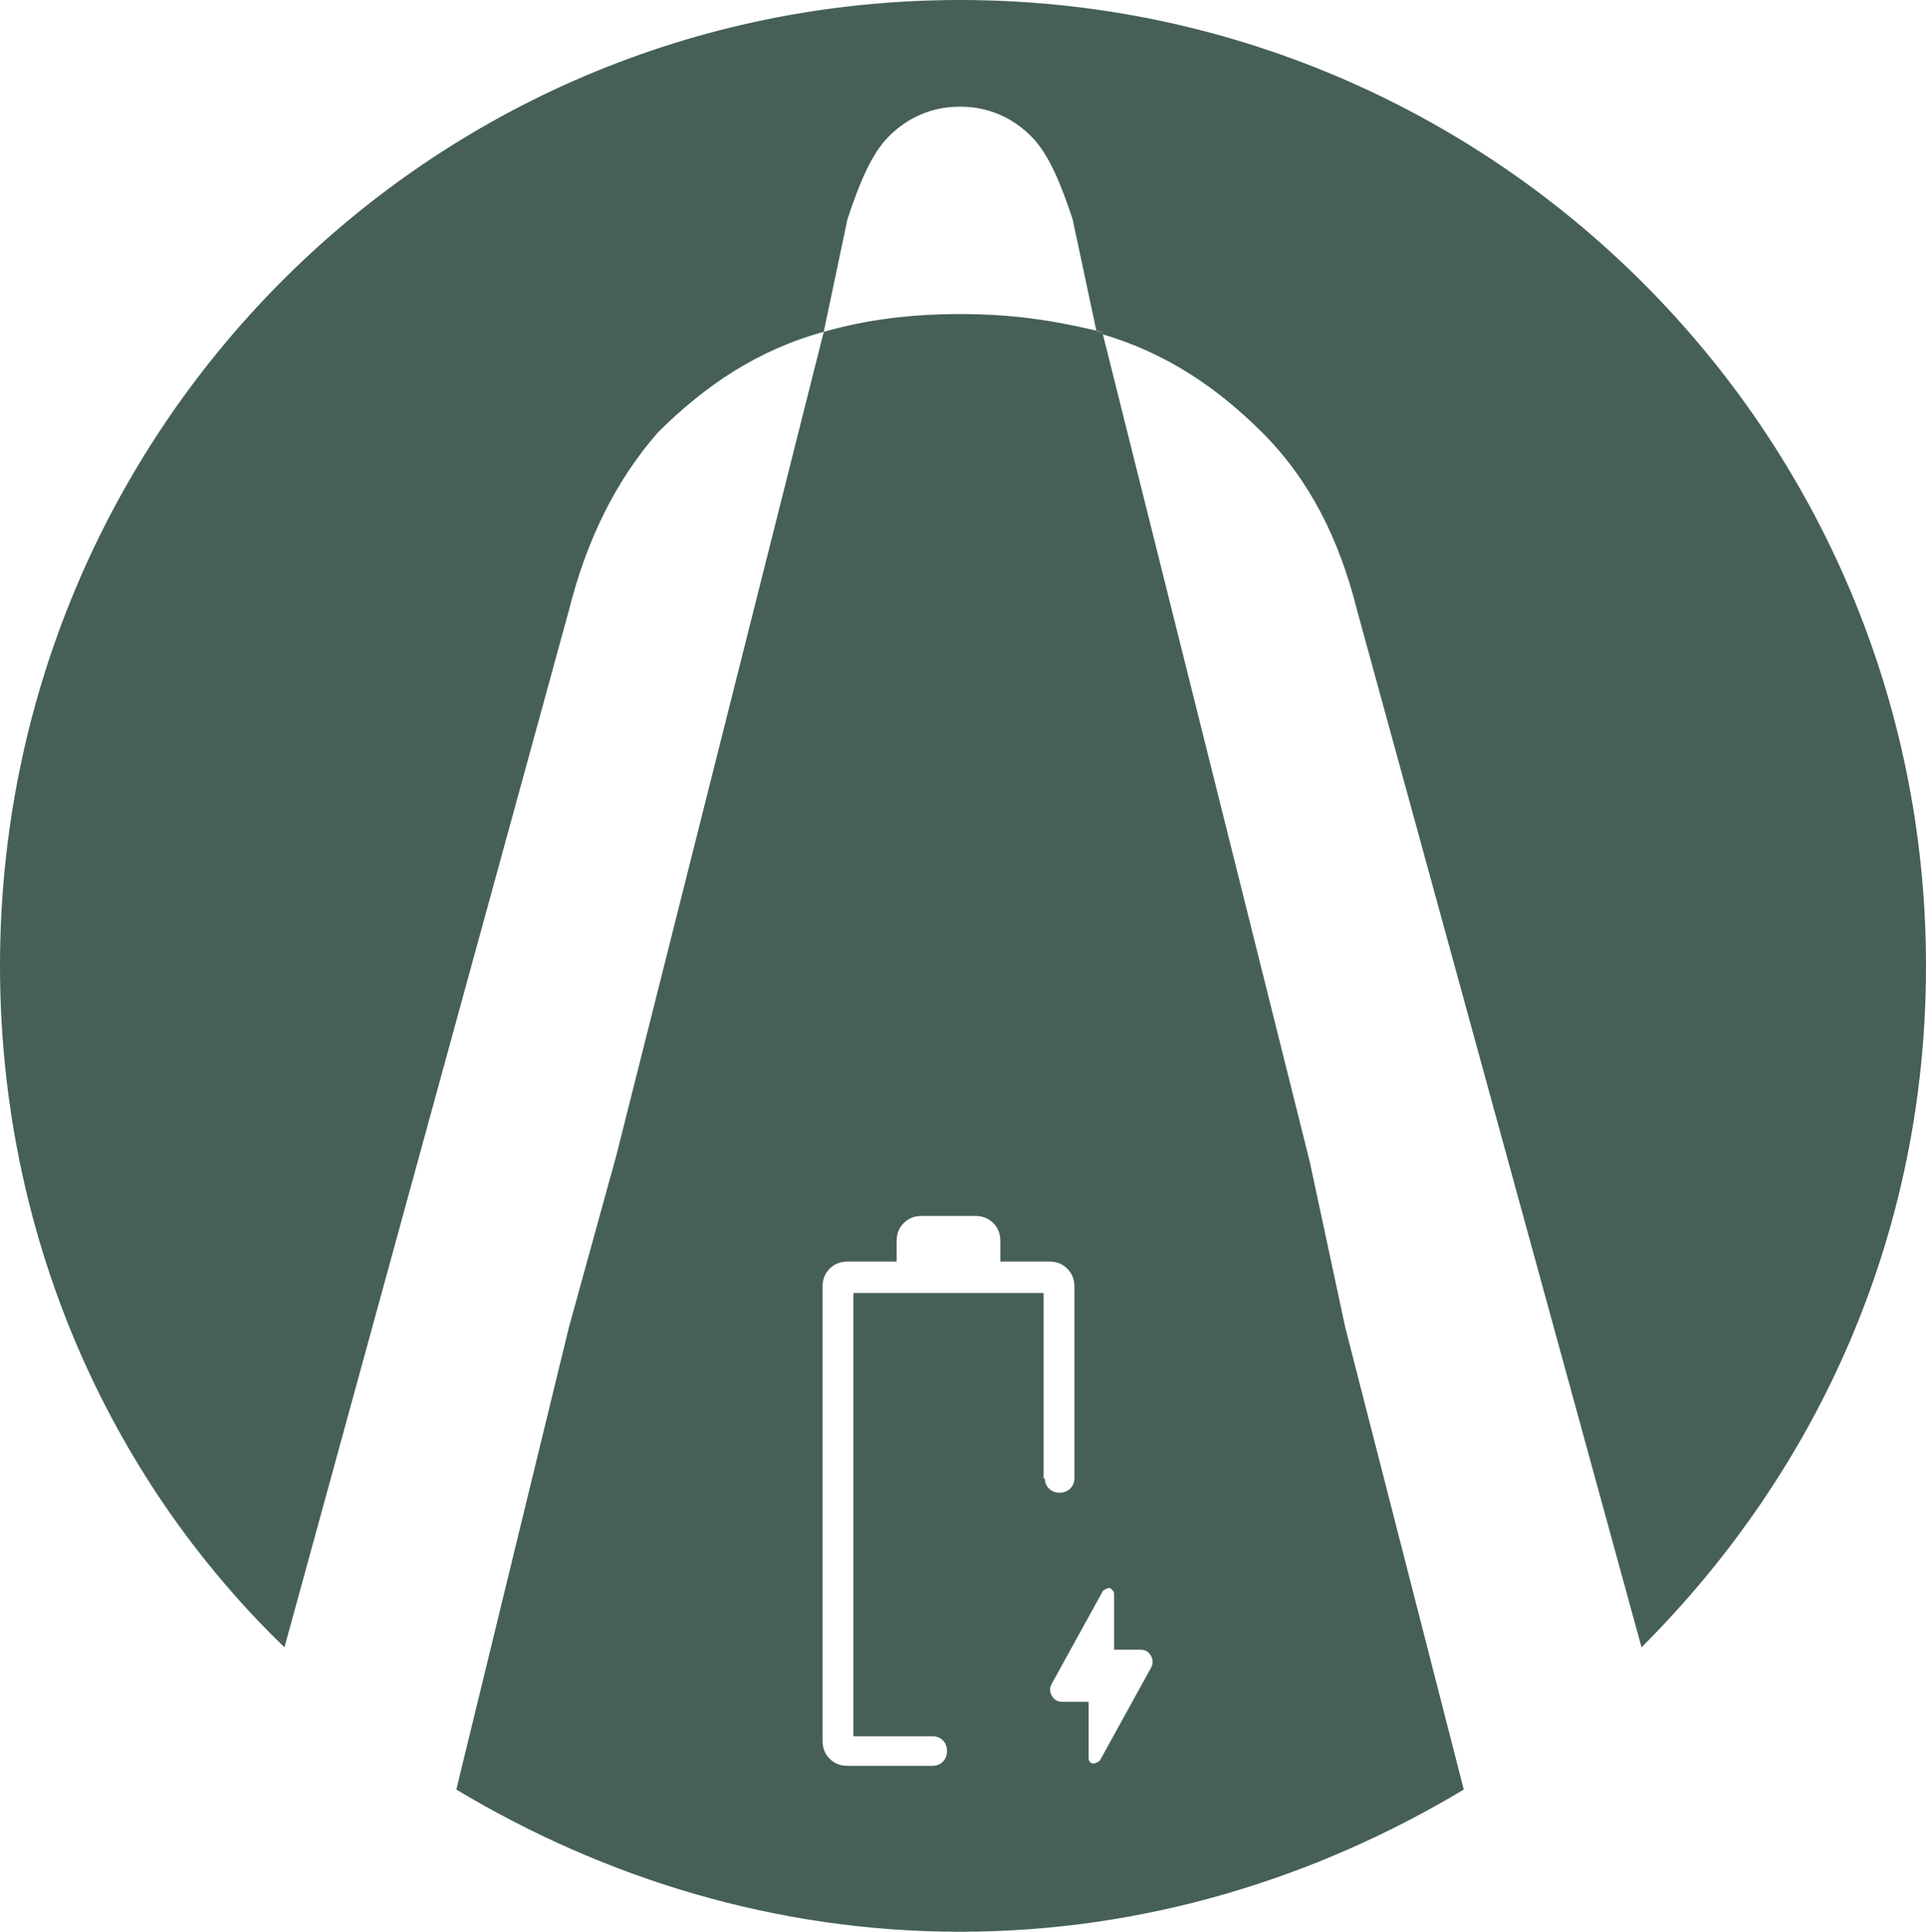
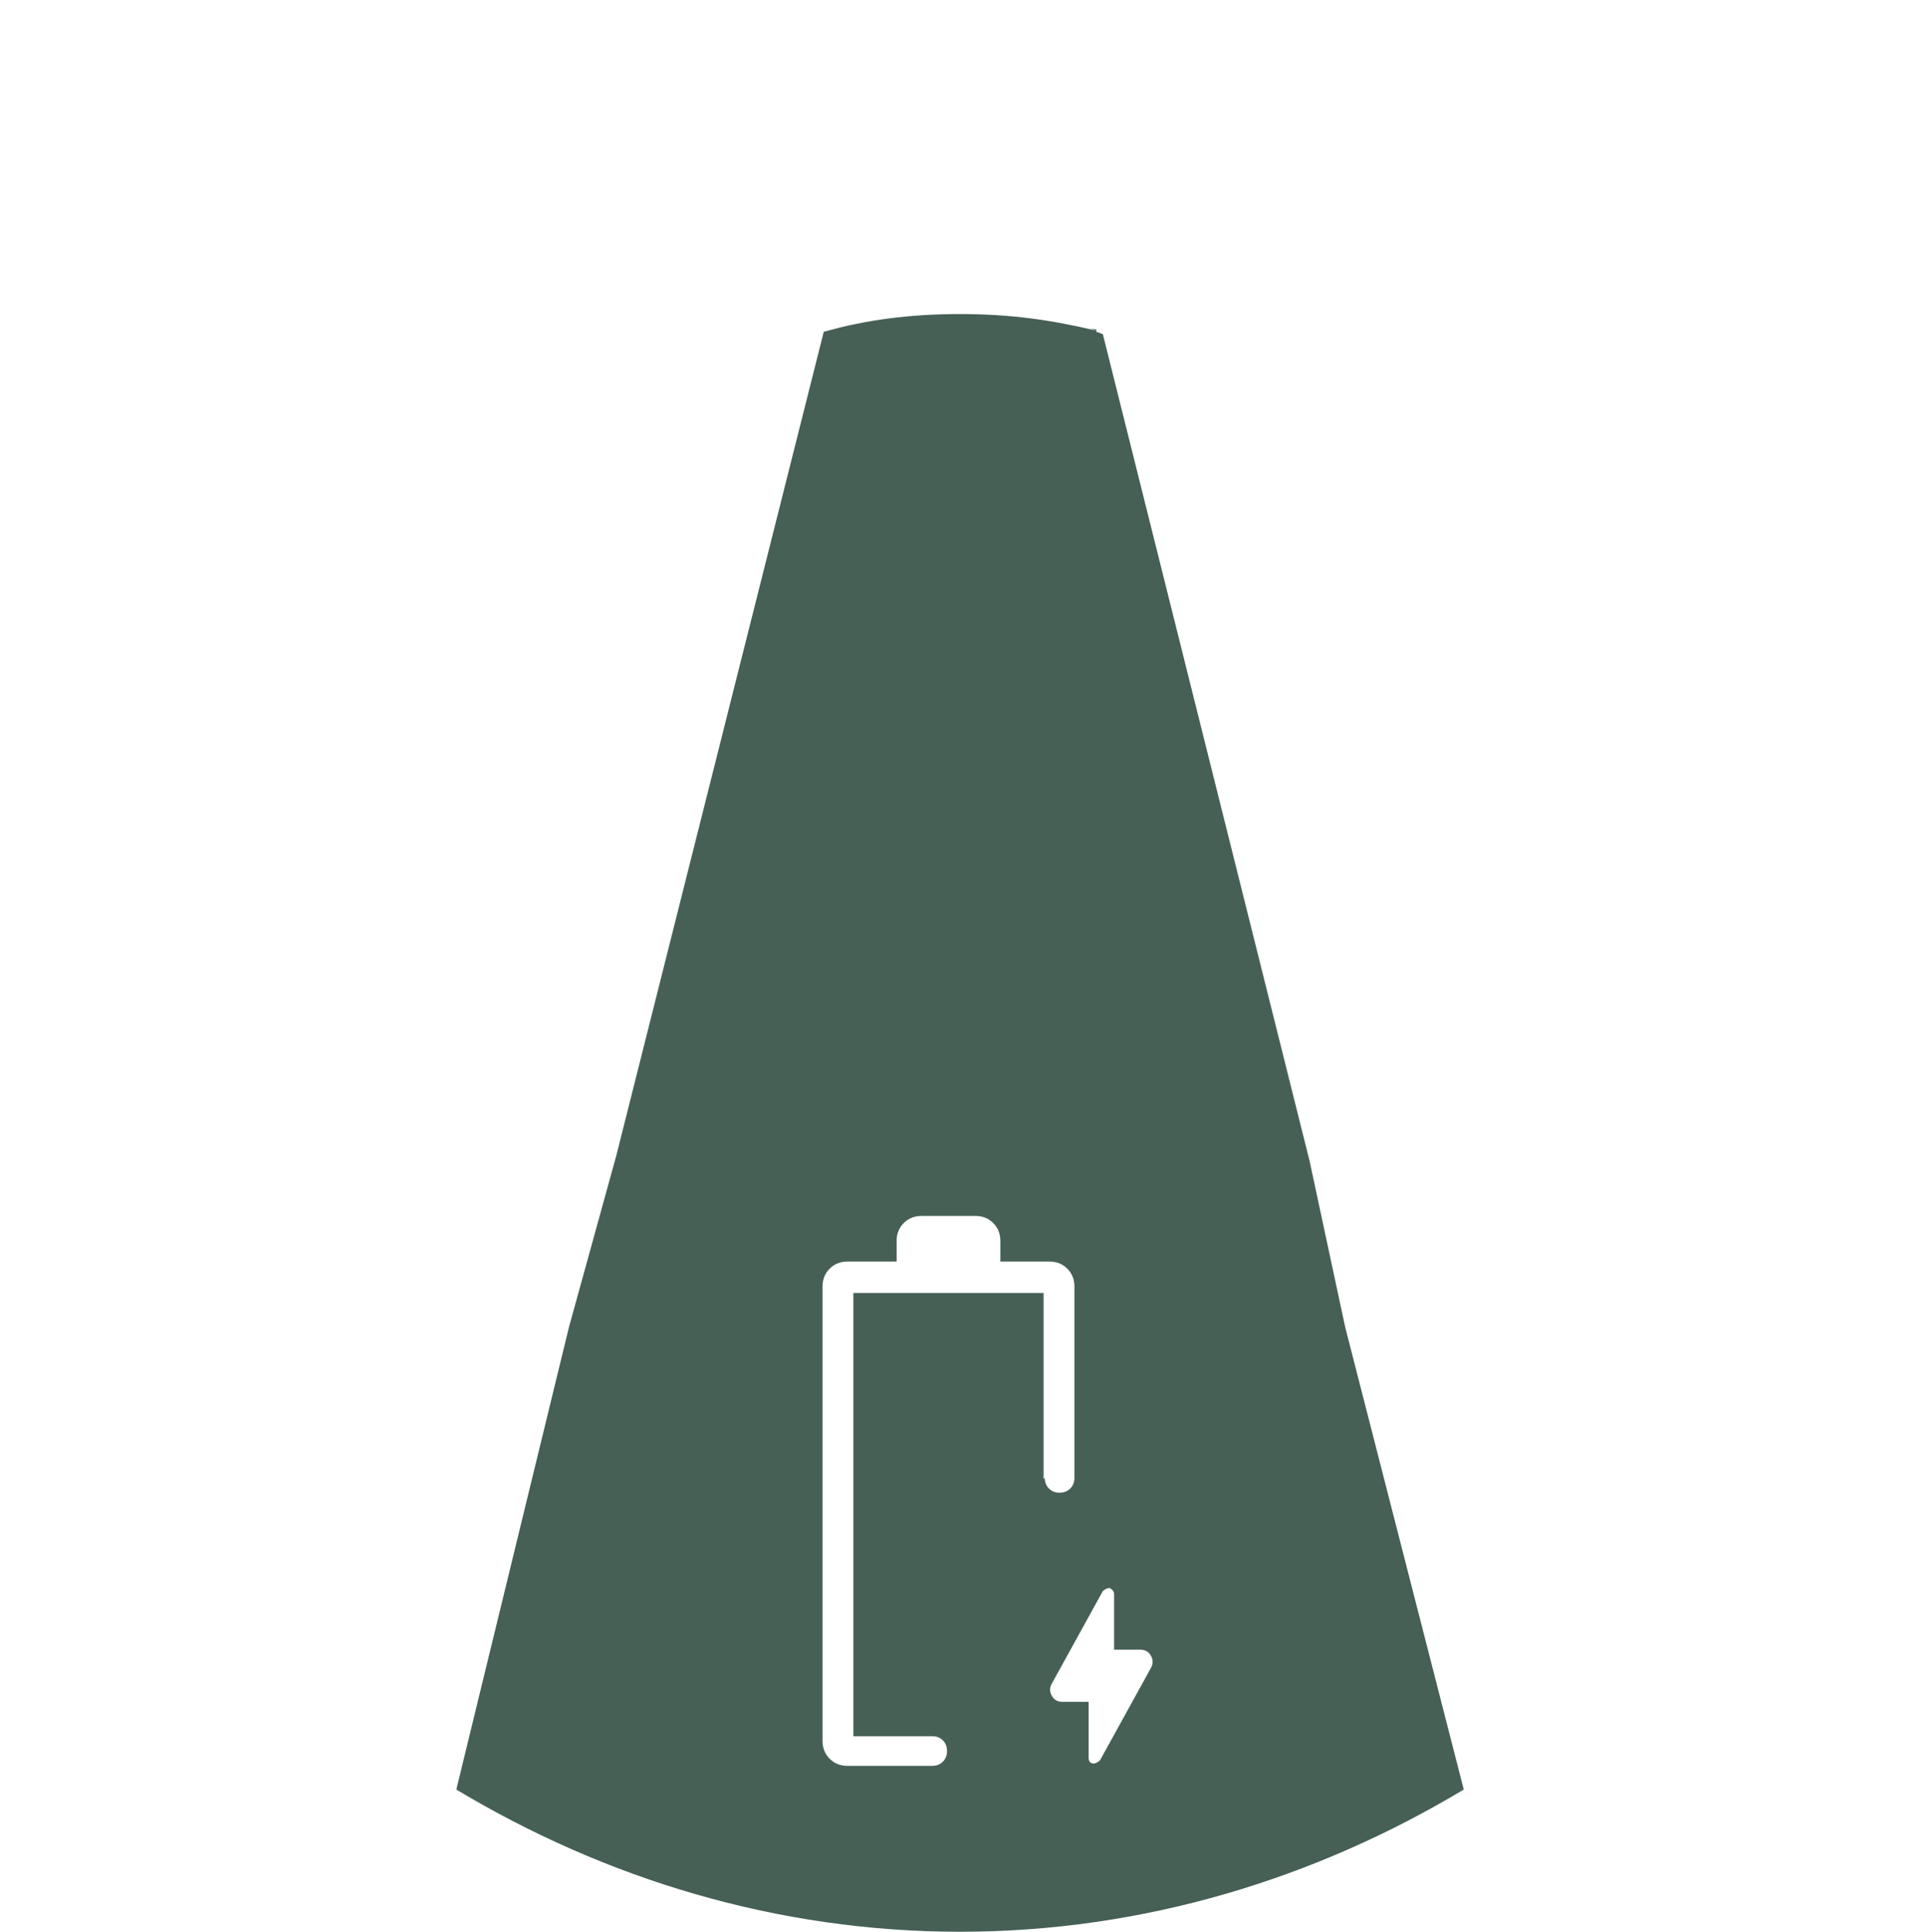
<svg xmlns="http://www.w3.org/2000/svg" id="Capa_2" data-name="Capa 2" viewBox="0 0 32.5 32.6">
  <defs>
    <style>      .cls-1 {        fill: none;      }      .cls-2 {        fill: #466056;      }    </style>
  </defs>
  <g id="Capa_2-2" data-name="Capa 2">
    <g>
-       <path class="cls-1" d="M18.5,5.58l-.4-1.88c-.2-.6-.4-1.1-.7-1.4s-.7-.5-1.2-.5-.9.2-1.2.5-.5.8-.7,1.4l-.4,1.9c.7-.2,1.4-.3,2.3-.3s1.54.09,2.3.28Z" />
      <path class="cls-2" d="M18.5,5.58c-.76-.18-1.44-.28-2.3-.28s-1.6.1-2.3.3l-3.5,13.9-.8,2.9-1.9,7.8c2.5,1.5,5.4,2.4,8.5,2.4s6-.9,8.5-2.4l-2-7.8-.6-2.8-3.49-13.96s-.07-.03-.11-.04v-.02ZM17.61,24.96v-3.14h-3.21v7.48h1.33c.07,0,.13.02.18.07.05.05.07.11.07.18s-.02.13-.07.18c-.05.05-.11.07-.18.07h-1.43c-.12,0-.22-.04-.3-.12-.08-.08-.12-.18-.12-.3v-7.67c0-.12.04-.22.12-.3s.18-.12.3-.12h.83v-.35c0-.12.04-.22.12-.3.08-.08.18-.12.3-.12h.91c.12,0,.22.04.3.12.08.08.12.18.12.3v.35h.83c.12,0,.22.04.3.12.08.08.12.18.12.3v3.23c0,.07-.02.13-.07.18-.05.05-.11.07-.18.07s-.13-.02-.18-.07c-.05-.05-.07-.11-.07-.18ZM18.73,26.8s.07.04.07.1v.94h.44c.08,0,.14.03.18.1.04.07.04.14,0,.21l-.86,1.56s-.07.06-.12.05c-.05-.01-.07-.04-.07-.1v-.94h-.44c-.08,0-.14-.03-.18-.1-.04-.07-.04-.14,0-.21l.86-1.56s.07-.06.12-.05Z" />
-       <path class="cls-2" d="M22.9,10.3l4.8,17.5c3-3,4.8-7,4.8-11.5C32.5,7.3,25.2,0,16.2,0S0,7.3,0,16.3c0,4.5,1.8,8.6,4.8,11.5l4.8-17.5c.3-1.2.8-2.2,1.5-3,.8-.8,1.7-1.4,2.8-1.7l.4-1.9c.2-.6.4-1.1.7-1.4s.7-.5,1.2-.5.9.2,1.2.5.5.8.7,1.4l.4,1.88s.07.01.1.02v.04c1.06.31,1.93.89,2.7,1.66.8.8,1.3,1.8,1.6,3Z" />
-       <path class="cls-2" d="M18.5,5.58v.02s.08.03.11.04v-.04s-.08-.01-.11-.02Z" />
+       <path class="cls-2" d="M18.5,5.58v.02v-.04s-.08-.01-.11-.02Z" />
    </g>
  </g>
</svg>